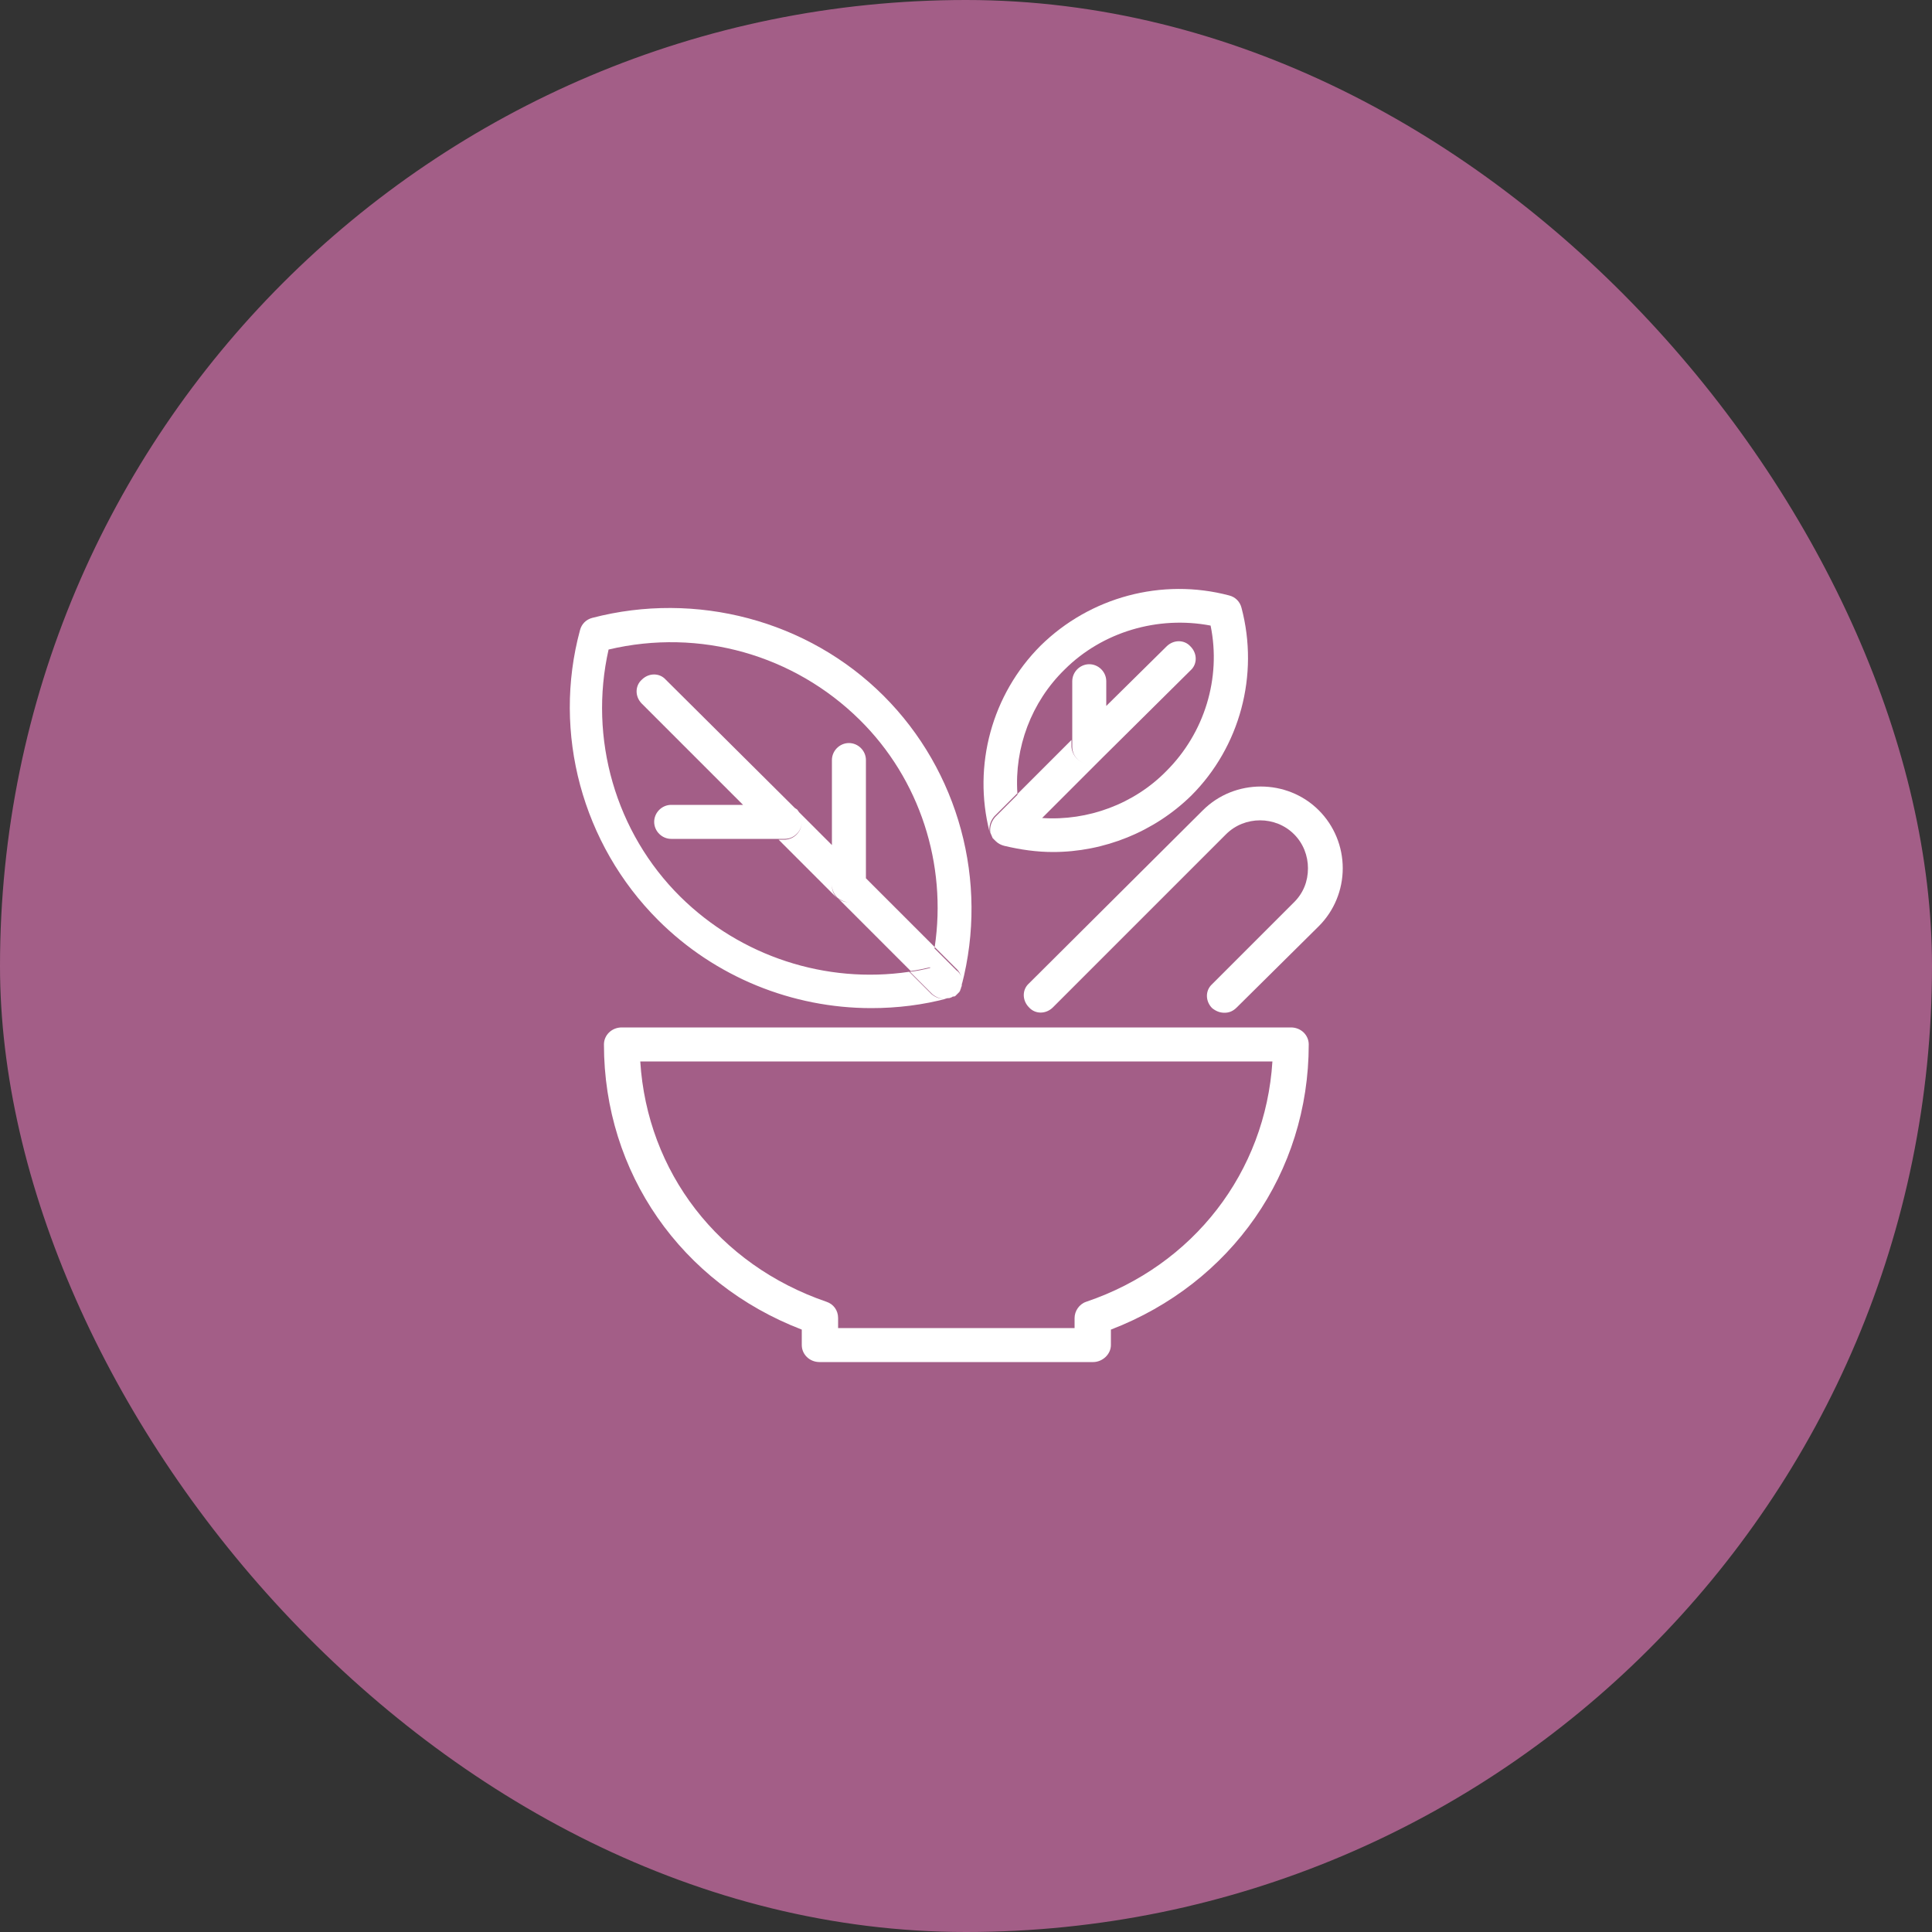
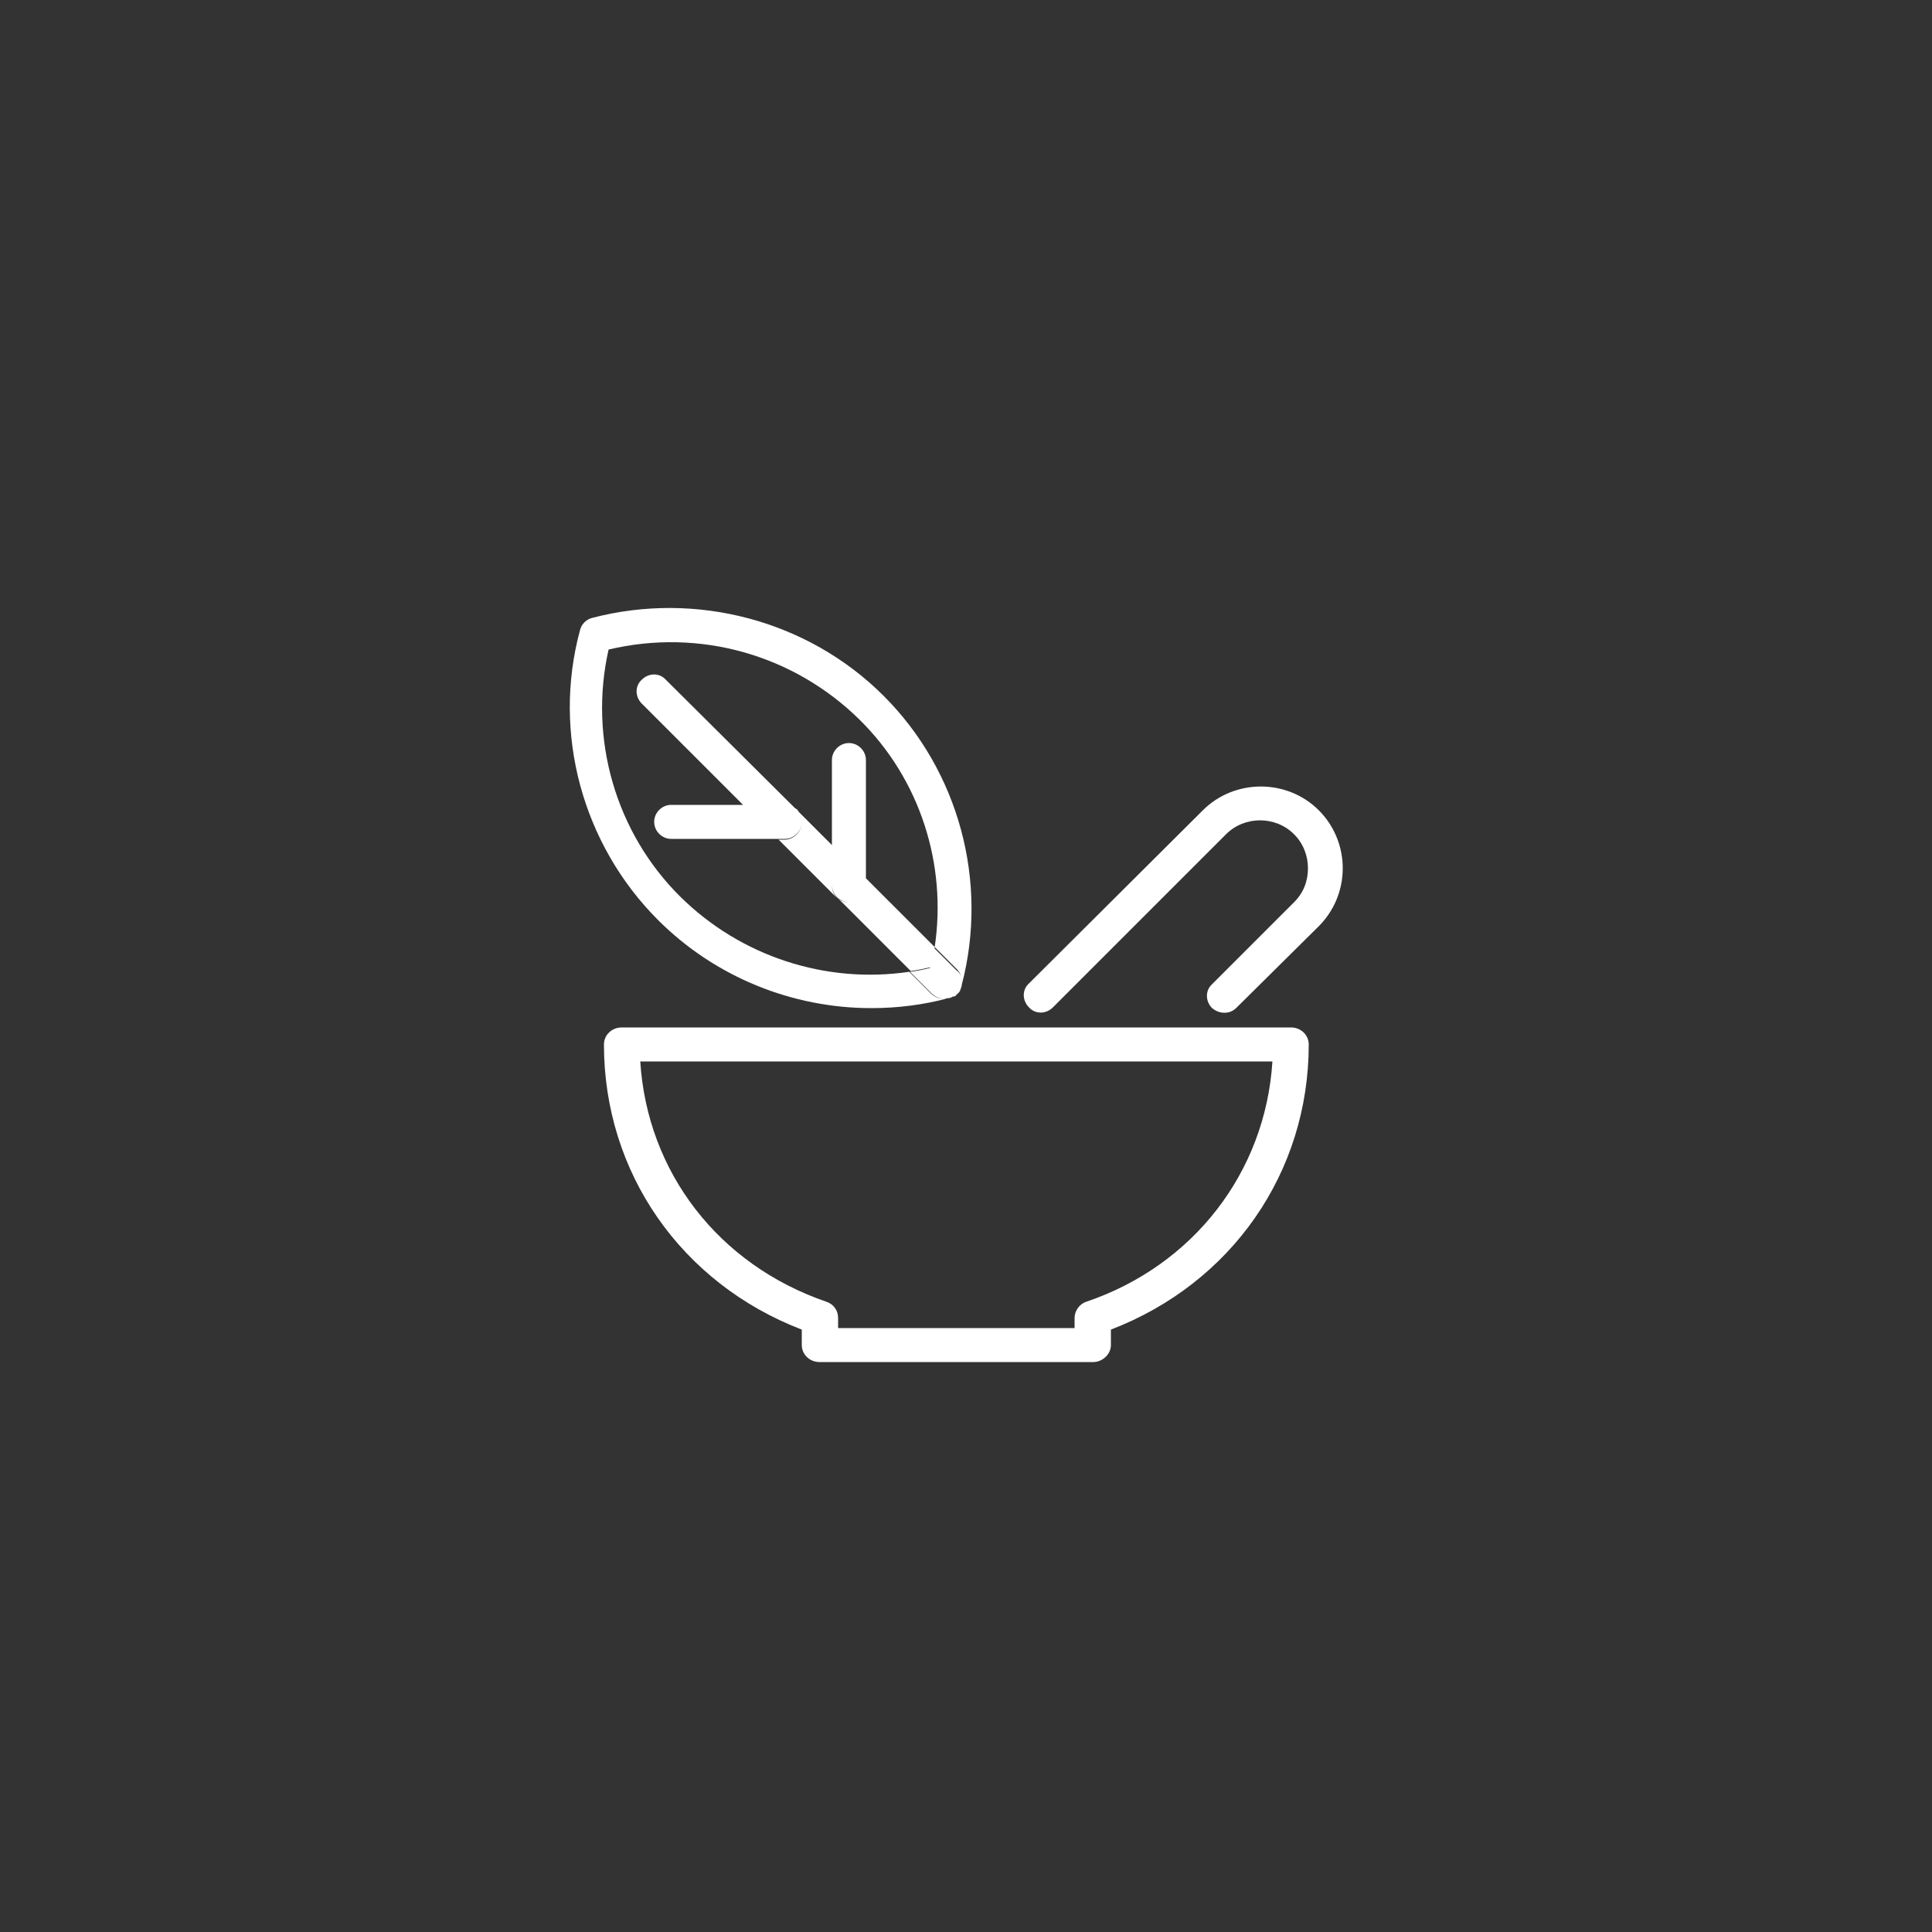
<svg xmlns="http://www.w3.org/2000/svg" fill="none" viewBox="0 0 100 100" height="100" width="100">
  <rect x="0" y="0" width="100" height="100" fill="#333333" stroke="none" />
-   <rect fill="#A35E87" rx="50" height="100" width="100" />
  <path fill="white" d="M63.38 52.42C63.14 52.42 62.94 52.34 62.74 52.181C62.38 51.821 62.38 51.26 62.74 50.94L66.98 46.7C67.46 46.22 67.7 45.62 67.7 44.94C67.7 44.3 67.46 43.66 66.98 43.18C66.02 42.22 64.42 42.22 63.46 43.18L54.5 52.14C54.14 52.501 53.58 52.501 53.26 52.14C52.9 51.78 52.9 51.221 53.26 50.901L62.26 41.94C63.9 40.3 66.62 40.3 68.26 41.94C69.06 42.74 69.5 43.82 69.5 44.94C69.5 46.06 69.06 47.14 68.26 47.94L64.02 52.14C63.82 52.34 63.62 52.42 63.38 52.42Z" />
  <path fill="white" d="M45.74 36.02C41.82 32.1 36.02 30.58 30.66 31.98C30.34 32.06 30.1 32.3 30.02 32.62C28.58 37.94 30.14 43.7 34.06 47.62C37.02 50.58 41.02 52.18 45.1 52.18C46.42 52.18 47.78 52.02 49.1 51.66C49.02 51.66 48.94 51.7 48.86 51.7C48.62 51.7 48.42 51.62 48.22 51.46L47.06 50.3C42.74 50.94 38.34 49.5 35.22 46.42C31.86 43.1 30.46 38.22 31.5 33.62C36.22 32.5 41.1 33.9 44.5 37.26C47.62 40.34 49.02 44.74 48.38 49.02L49.54 50.18C49.74 50.38 49.82 50.7 49.78 50.98C51.18 45.62 49.62 39.9 45.74 36.02ZM49.78 50.94C49.78 50.98 49.78 50.98 49.78 51.02C49.78 51.06 49.74 51.1 49.74 51.14C49.74 51.18 49.7 51.22 49.7 51.26C49.7 51.3 49.66 51.3 49.66 51.34C49.62 51.38 49.62 51.38 49.58 51.42C49.54 51.46 49.54 51.46 49.5 51.5L49.46 51.54C49.42 51.58 49.38 51.58 49.34 51.58C49.34 51.58 49.3 51.58 49.26 51.62C49.22 51.62 49.18 51.66 49.14 51.66C49.06 51.66 48.98 51.7 48.9 51.7C48.66 51.7 48.46 51.62 48.26 51.46L47.1 50.3C47.46 50.26 47.82 50.18 48.14 50.1C48.22 49.74 48.3 49.42 48.34 49.06L49.5 50.22C49.74 50.38 49.82 50.66 49.78 50.94ZM34.46 35.18L41.26 41.94C41.1 41.78 40.9 41.7 40.62 41.7H38.5L33.22 36.42C32.86 36.06 32.86 35.5 33.22 35.18C33.58 34.82 34.14 34.82 34.46 35.18ZM41.5 42.54C41.5 42.3 41.38 42.06 41.26 41.94L43.06 43.74V45.86C43.06 46.1 43.18 46.34 43.34 46.5L40.3 43.46H40.66C41.14 43.42 41.5 43.02 41.5 42.54ZM48.38 49.02C48.34 49.38 48.26 49.7 48.18 50.06C47.82 50.14 47.46 50.22 47.14 50.26L43.34 46.46C43.5 46.62 43.7 46.7 43.94 46.7C44.42 46.7 44.82 46.3 44.82 45.82V45.46L48.38 49.02ZM41.5 42.54C41.5 43.02 41.1 43.42 40.62 43.42H40.26L38.5 41.66H40.62C40.86 41.66 41.1 41.78 41.26 41.9C41.42 42.1 41.5 42.3 41.5 42.54ZM40.26 43.42H34.74C34.26 43.42 33.86 43.02 33.86 42.54C33.86 42.06 34.26 41.66 34.74 41.66H38.5L40.26 43.42ZM44.82 45.46V45.82C44.82 46.3 44.42 46.7 43.94 46.7C43.7 46.7 43.5 46.58 43.34 46.46C43.18 46.3 43.06 46.06 43.06 45.82V43.7L44.82 45.46ZM44.82 39.34V45.46L43.06 43.7V39.34C43.06 38.86 43.46 38.46 43.94 38.46C44.42 38.46 44.82 38.86 44.82 39.34Z" />
-   <path fill="white" d="M64.26 31.46C64.18 31.14 63.94 30.9 63.62 30.82C60.14 29.9 56.42 30.9 53.86 33.42C51.34 35.94 50.34 39.62 51.22 43.06C51.18 42.78 51.26 42.5 51.46 42.26L52.66 41.06C52.5 38.7 53.38 36.34 55.1 34.66C57.06 32.7 59.94 31.86 62.66 32.38C63.22 35.1 62.34 37.94 60.38 39.9C58.7 41.62 56.3 42.5 53.94 42.34L52.74 43.54C52.58 43.7 52.34 43.78 52.14 43.78C52.1 43.78 52.02 43.78 51.98 43.78C52.82 43.98 53.66 44.1 54.5 44.1C57.14 44.1 59.74 43.06 61.66 41.18C64.18 38.66 65.18 34.94 64.26 31.46ZM53.94 42.34L52.74 43.54C52.58 43.7 52.34 43.78 52.14 43.78C52.1 43.78 52.02 43.78 51.98 43.78C51.82 43.74 51.66 43.66 51.54 43.54C51.5 43.5 51.5 43.5 51.46 43.46C51.42 43.42 51.42 43.42 51.38 43.38C51.34 43.3 51.3 43.18 51.26 43.1C51.22 42.82 51.3 42.54 51.5 42.3L52.7 41.1C52.74 41.46 52.78 41.82 52.86 42.18C53.22 42.26 53.58 42.3 53.94 42.34ZM56.38 39.54C56.62 39.54 56.82 39.46 56.98 39.3L53.94 42.34C53.58 42.3 53.22 42.26 52.82 42.18C52.74 41.82 52.7 41.46 52.66 41.1L55.46 38.3V38.66C55.5 39.14 55.9 39.54 56.38 39.54ZM61.62 34.7L57.06 39.22C57.18 39.06 57.26 38.86 57.26 38.66V36.54L60.38 33.46C60.74 33.1 61.3 33.1 61.62 33.46C61.98 33.82 61.98 34.38 61.62 34.7ZM57.26 36.54V38.66C57.26 38.86 57.18 39.06 57.06 39.22C57.02 39.26 57.02 39.26 56.98 39.3C56.82 39.46 56.62 39.54 56.38 39.54C55.9 39.54 55.5 39.14 55.5 38.66V38.3L57.26 36.54ZM57.26 35.26V36.58L55.5 38.3V35.26C55.5 34.78 55.9 34.38 56.38 34.38C56.86 34.38 57.26 34.78 57.26 35.26Z" />
  <path fill="white" d="M56.58 70.5H42.42C41.9 70.5 41.5 70.1 41.5 69.62V68.82C35.26 66.42 31.26 60.7 31.26 54.06C31.26 53.58 31.66 53.18 32.18 53.18H66.82C67.34 53.18 67.74 53.58 67.74 54.06C67.74 60.7 63.74 66.42 57.5 68.82V69.62C57.5 70.1 57.06 70.5 56.58 70.5ZM43.34 68.74H55.62V68.22C55.62 67.86 55.86 67.5 56.22 67.38C61.78 65.5 65.5 60.66 65.86 54.94H33.14C33.5 60.66 37.18 65.46 42.78 67.38C43.14 67.5 43.38 67.82 43.38 68.22V68.74H43.34Z" />
</svg>